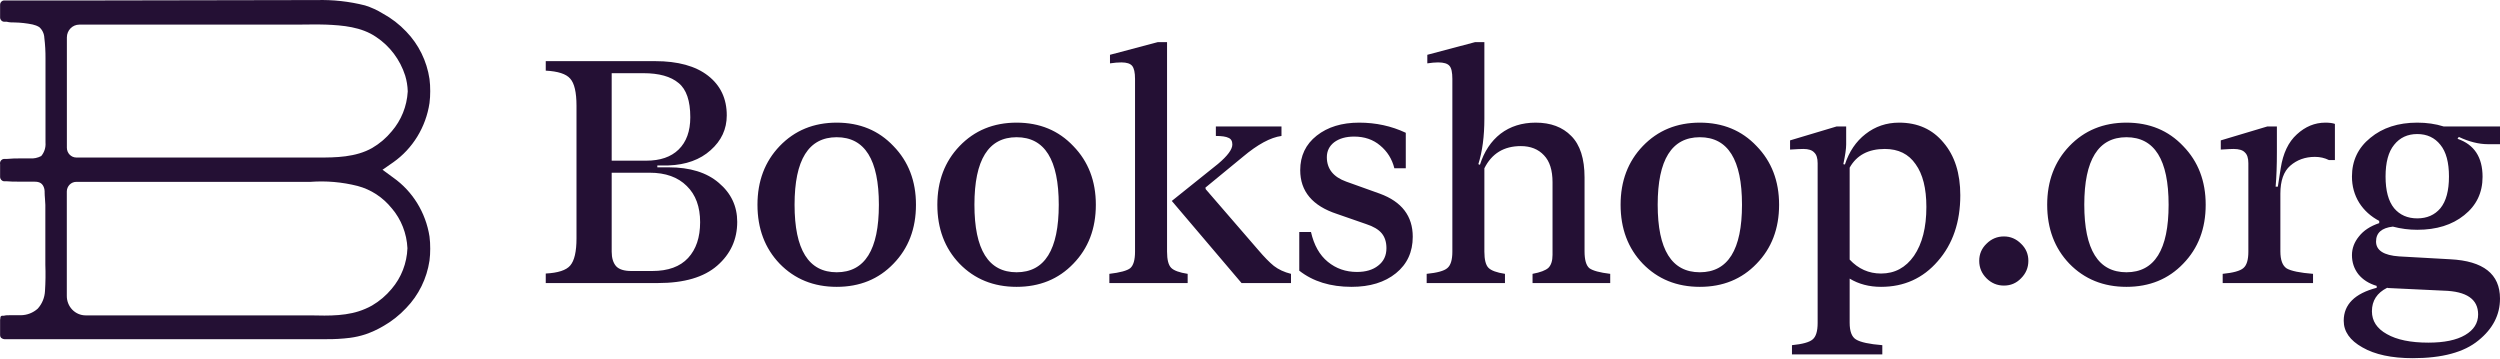
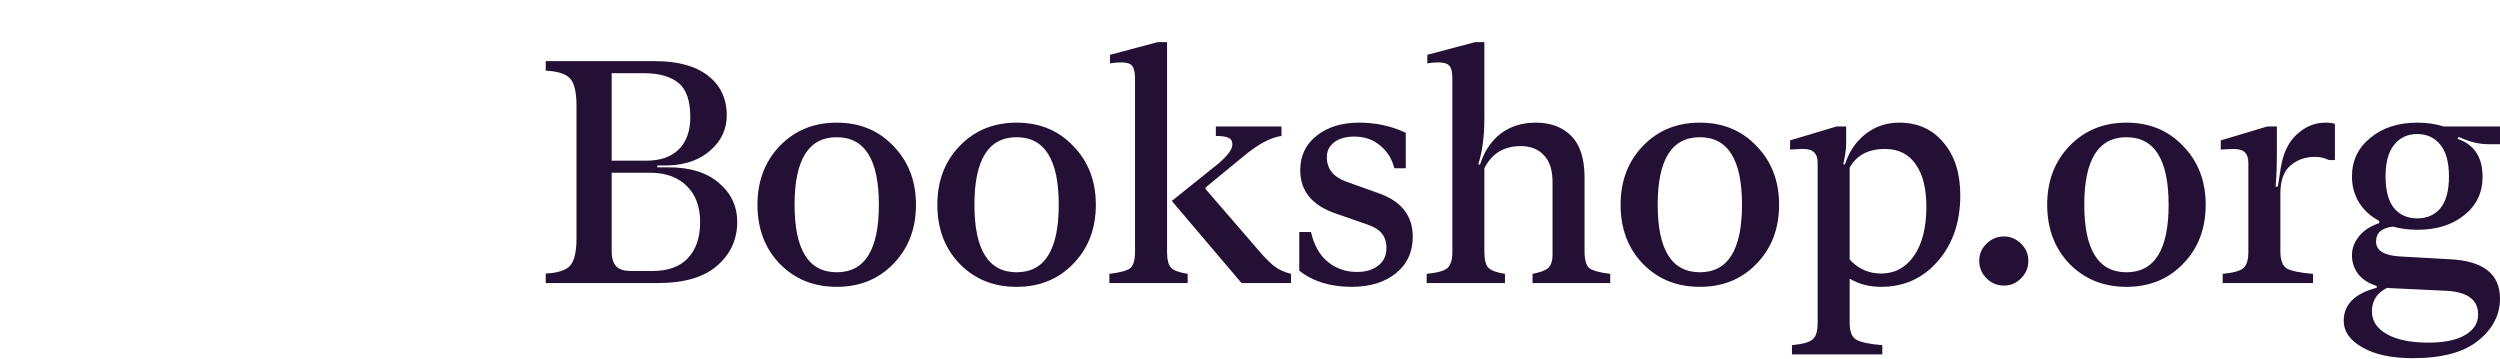
<svg xmlns="http://www.w3.org/2000/svg" width="160px" height="23px" viewBox="0 0 160 23" version="1.1">
  <title>E3408209-BFDB-4C67-95D2-9036C3875DA7</title>
  <g id="Page-1" stroke="none" stroke-width="1" fill="none" fill-rule="evenodd">
    <g id="Design---Home" transform="translate(-868, -4038)" fill="#241034">
      <g id="logo-a52621fe944d907a0a91448f35b41eca07947302711d35c3322a99144928f1aa" transform="translate(868, 4038)">
-         <path d="M27.488,6.596 C27.52,6.344 27.535,6.09 27.534,5.836 C27.536,5.574 27.52,5.313 27.488,5.053 C27.316,3.905 26.794,2.843 25.998,2.02 C25.561,1.559 25.057,1.17 24.503,0.869 C24.146,0.648 23.765,0.473 23.366,0.348 C22.349,0.09 21.303,-0.025 20.256,0.005 L19.426,0.005 L6.578,0.028 L0.275,0.028 C0.127,0.028 0.006,0.152 0.006,0.305 L0.006,1.117 C0.006,1.261 0.113,1.38 0.252,1.39 L0.428,1.39 C0.596,1.437 0.763,1.437 0.934,1.437 C1.321,1.445 1.706,1.488 2.085,1.566 C2.236,1.598 2.38,1.654 2.512,1.734 C2.709,1.906 2.827,2.156 2.837,2.421 C2.891,2.86 2.915,3.302 2.912,3.744 L2.912,7.646 C2.912,7.904 2.912,8.167 2.912,8.401 C2.912,8.678 2.912,8.941 2.912,9.127 C2.937,9.44 2.838,9.75 2.638,9.987 C2.413,10.105 2.161,10.158 1.909,10.139 L1.816,10.139 C1.593,10.139 1.412,10.139 1.222,10.139 C1.032,10.139 0.758,10.139 0.419,10.173 L0.243,10.173 C0.166,10.182 0.097,10.224 0.051,10.289 C0.006,10.353 -0.01,10.434 0.006,10.512 L0.006,11.324 C0.008,11.469 0.116,11.589 0.257,11.601 L0.428,11.601 C0.688,11.625 0.893,11.625 1.143,11.625 L1.672,11.625 L2.104,11.625 L2.141,11.625 C2.41,11.625 2.67,11.649 2.8,11.969 C2.835,12.054 2.854,12.144 2.856,12.236 L2.856,12.303 C2.856,12.571 2.898,12.843 2.902,13.115 C2.907,13.387 2.902,13.593 2.902,13.827 L2.902,16.382 C2.902,16.563 2.902,16.75 2.902,16.941 C2.923,17.504 2.915,18.069 2.879,18.631 C2.857,19.05 2.693,19.447 2.415,19.754 C2.115,20.022 1.731,20.171 1.334,20.174 L1.088,20.174 L0.934,20.174 L0.619,20.174 C0.489,20.174 0.363,20.174 0.243,20.208 L0.145,20.208 C0.02,20.208 0.02,20.341 0.02,20.389 C0.006,20.439 0.001,20.49 0.006,20.542 L0.006,21.459 C0.006,21.52 0.029,21.578 0.071,21.621 C0.159,21.692 0.271,21.723 0.382,21.707 L19.328,21.707 C19.746,21.707 20.256,21.707 20.721,21.707 L20.892,21.707 C21.396,21.712 21.9,21.683 22.401,21.621 C22.736,21.577 23.067,21.502 23.389,21.397 C23.779,21.263 24.155,21.09 24.512,20.881 C25.062,20.57 25.563,20.176 25.998,19.711 C26.794,18.888 27.316,17.826 27.488,16.678 C27.52,16.426 27.535,16.173 27.534,15.919 C27.536,15.657 27.521,15.395 27.488,15.135 C27.248,13.605 26.409,12.243 25.167,11.367 L24.48,10.865 L25.167,10.388 C26.416,9.508 27.256,8.135 27.488,6.596 Z M25.069,13.325 C25.677,14.037 26.032,14.939 26.076,15.885 C26.04,16.844 25.684,17.762 25.069,18.483 C24.713,18.912 24.288,19.274 23.811,19.553 C23.673,19.631 23.53,19.701 23.384,19.763 C22.298,20.241 21.064,20.212 19.857,20.184 L19.054,20.184 L5.473,20.184 C5.154,20.182 4.848,20.05 4.623,19.816 C4.398,19.582 4.273,19.266 4.276,18.937 L4.276,12.251 C4.281,11.913 4.547,11.642 4.875,11.639 L10.709,11.639 C12.134,11.639 13.716,11.639 15.248,11.639 L19.133,11.639 L19.862,11.639 C20.877,11.563 21.899,11.651 22.888,11.902 C23.746,12.129 24.511,12.631 25.074,13.335 L25.069,13.325 Z M23.835,9.461 C22.772,10.077 21.426,10.082 20.442,10.082 C17.355,10.082 14.264,10.082 11.623,10.082 L4.888,10.082 C4.553,10.082 4.28,9.802 4.28,9.456 C4.28,7.99 4.28,6.591 4.28,5.344 L4.28,2.393 C4.28,1.942 4.636,1.576 5.074,1.576 L12.268,1.576 C12.899,1.576 13.54,1.576 14.162,1.576 L14.185,1.576 C15.183,1.576 16.311,1.576 17.392,1.576 C17.908,1.576 18.427,1.576 18.929,1.576 L18.952,1.576 C19.583,1.576 20.233,1.552 20.873,1.576 C21.927,1.619 23.134,1.719 24.076,2.369 C24.951,2.949 25.606,3.821 25.932,4.838 C26.029,5.16 26.084,5.494 26.095,5.831 L26.095,5.86 C26.041,6.803 25.679,7.7 25.069,8.406 C24.721,8.829 24.303,9.186 23.835,9.461 Z" id="Shape" />
        <path d="M42.8,10.709 C44.166,10.709 45.234,11.041 46.005,11.704 C46.79,12.366 47.182,13.198 47.182,14.199 C47.182,15.322 46.756,16.255 45.904,16.999 C45.052,17.743 43.787,18.115 42.11,18.115 L34.928,18.115 L34.928,17.506 C35.712,17.465 36.233,17.296 36.49,16.999 C36.761,16.688 36.896,16.106 36.896,15.254 L36.896,6.773 C36.896,5.908 36.761,5.326 36.49,5.029 C36.233,4.731 35.712,4.562 34.928,4.521 L34.928,3.913 L41.927,3.913 C43.388,3.913 44.518,4.224 45.316,4.846 C46.114,5.468 46.513,6.314 46.513,7.382 C46.513,8.261 46.168,9.005 45.478,9.614 C44.802,10.222 43.902,10.547 42.78,10.588 L42.069,10.588 L42.069,10.709 L42.8,10.709 Z M41.177,4.684 L39.148,4.684 L39.148,10.283 L41.359,10.283 C42.252,10.283 42.942,10.047 43.429,9.573 C43.929,9.086 44.179,8.396 44.179,7.504 C44.179,6.449 43.929,5.718 43.429,5.313 C42.928,4.893 42.178,4.684 41.177,4.684 Z M41.745,17.344 C42.759,17.344 43.523,17.066 44.037,16.512 C44.551,15.957 44.808,15.193 44.808,14.219 C44.808,13.232 44.524,12.461 43.956,11.906 C43.388,11.338 42.597,11.054 41.582,11.054 L39.148,11.054 L39.148,16.106 C39.148,16.512 39.243,16.823 39.432,17.039 C39.621,17.242 39.946,17.344 40.406,17.344 L41.745,17.344 Z M57.182,16.877 C56.235,17.864 55.025,18.358 53.55,18.358 C52.076,18.358 50.859,17.864 49.898,16.877 C48.952,15.89 48.478,14.632 48.478,13.103 C48.478,11.589 48.952,10.337 49.898,9.35 C50.859,8.349 52.076,7.849 53.55,7.849 C55.025,7.849 56.235,8.349 57.182,9.35 C58.142,10.337 58.622,11.589 58.622,13.103 C58.622,14.632 58.142,15.89 57.182,16.877 Z M50.852,13.103 C50.852,15.984 51.751,17.425 53.55,17.425 C55.349,17.425 56.249,15.984 56.249,13.103 C56.249,10.222 55.349,8.782 53.55,8.782 C51.751,8.782 50.852,10.222 50.852,13.103 Z M68.693,16.877 C67.747,17.864 66.536,18.358 65.062,18.358 C63.588,18.358 62.37,17.864 61.41,16.877 C60.463,15.89 59.99,14.632 59.99,13.103 C59.99,11.589 60.463,10.337 61.41,9.35 C62.37,8.349 63.588,7.849 65.062,7.849 C66.536,7.849 67.747,8.349 68.693,9.35 C69.654,10.337 70.134,11.589 70.134,13.103 C70.134,14.632 69.654,15.89 68.693,16.877 Z M62.363,13.103 C62.363,15.984 63.263,17.425 65.062,17.425 C66.861,17.425 67.76,15.984 67.76,13.103 C67.76,10.222 66.861,8.782 65.062,8.782 C63.263,8.782 62.363,10.222 62.363,13.103 Z M70.999,18.115 L70.999,17.526 C71.689,17.445 72.135,17.323 72.338,17.161 C72.54,16.985 72.642,16.634 72.642,16.106 L72.642,5.049 C72.642,4.643 72.581,4.366 72.459,4.217 C72.338,4.068 72.108,3.994 71.77,3.994 C71.553,3.994 71.31,4.014 71.039,4.055 L71.039,3.507 L74.103,2.695 L74.691,2.695 L74.691,16.106 C74.691,16.62 74.779,16.965 74.955,17.141 C75.131,17.317 75.482,17.445 76.01,17.526 L76.01,18.115 L70.999,18.115 Z M79.459,18.115 L74.995,12.86 L77.957,10.486 C78.566,9.972 78.87,9.56 78.87,9.249 C78.87,9.032 78.789,8.89 78.627,8.823 C78.465,8.741 78.194,8.701 77.815,8.701 L77.815,8.092 L82.015,8.092 L82.015,8.701 C81.312,8.796 80.487,9.242 79.54,10.04 L77.146,12.008 L77.166,12.109 L80.534,16.005 C80.913,16.451 81.244,16.789 81.528,17.019 C81.826,17.249 82.191,17.418 82.624,17.526 L82.624,18.115 L79.459,18.115 Z M86.5,18.358 C85.148,18.358 84.032,18.013 83.153,17.323 L83.153,14.848 L83.903,14.848 C84.093,15.687 84.451,16.323 84.979,16.755 C85.506,17.188 86.129,17.405 86.845,17.405 C87.413,17.405 87.867,17.269 88.204,16.999 C88.557,16.728 88.732,16.356 88.732,15.883 C88.732,15.491 88.631,15.173 88.428,14.929 C88.225,14.686 87.894,14.49 87.434,14.341 L85.567,13.692 C83.998,13.178 83.214,12.245 83.214,10.892 C83.214,9.972 83.566,9.235 84.269,8.681 C84.972,8.126 85.879,7.849 86.987,7.849 C88.056,7.849 89.05,8.065 89.97,8.498 L89.97,10.77 L89.239,10.77 C89.091,10.175 88.786,9.688 88.326,9.309 C87.88,8.931 87.326,8.741 86.663,8.741 C86.135,8.741 85.709,8.863 85.384,9.107 C85.074,9.35 84.918,9.668 84.918,10.06 C84.918,10.804 85.331,11.325 86.155,11.622 L88.306,12.393 C89.713,12.907 90.416,13.827 90.416,15.153 C90.416,16.126 90.058,16.904 89.341,17.486 C88.624,18.067 87.677,18.358 86.5,18.358 Z M91.307,18.115 L91.307,17.526 C91.984,17.459 92.423,17.337 92.626,17.161 C92.843,16.985 92.951,16.634 92.951,16.106 L92.951,5.049 C92.951,4.63 92.89,4.352 92.768,4.217 C92.646,4.068 92.403,3.994 92.038,3.994 C91.848,3.994 91.619,4.014 91.348,4.055 L91.348,3.507 L94.411,2.695 L95,2.695 L95,7.585 C95,8.721 94.871,9.695 94.614,10.506 L94.716,10.547 C94.987,9.695 95.426,9.032 96.034,8.559 C96.657,8.085 97.407,7.849 98.286,7.849 C99.247,7.849 100.004,8.133 100.559,8.701 C101.127,9.269 101.411,10.155 101.411,11.359 L101.411,16.086 C101.411,16.627 101.512,16.985 101.715,17.161 C101.932,17.323 102.378,17.445 103.054,17.526 L103.054,18.115 L98.083,18.115 L98.083,17.526 C98.584,17.432 98.923,17.303 99.098,17.141 C99.274,16.965 99.362,16.688 99.362,16.309 L99.362,11.663 C99.362,10.892 99.179,10.317 98.814,9.938 C98.449,9.546 97.955,9.35 97.333,9.35 C96.251,9.35 95.474,9.823 95,10.77 L95,16.106 C95,16.62 95.088,16.965 95.263,17.141 C95.439,17.317 95.791,17.445 96.318,17.526 L96.318,18.115 L91.307,18.115 Z M112.422,16.877 C111.475,17.864 110.264,18.358 108.79,18.358 C107.315,18.358 106.098,17.864 105.138,16.877 C104.191,15.89 103.718,14.632 103.718,13.103 C103.718,11.589 104.191,10.337 105.138,9.35 C106.098,8.349 107.315,7.849 108.79,7.849 C110.264,7.849 111.475,8.349 112.422,9.35 C113.382,10.337 113.862,11.589 113.862,13.103 C113.862,14.632 113.382,15.89 112.422,16.877 Z M106.092,13.103 C106.092,15.984 106.991,17.425 108.79,17.425 C110.588,17.425 111.488,15.984 111.488,13.103 C111.488,10.222 110.588,8.782 108.79,8.782 C106.991,8.782 106.092,10.222 106.092,13.103 Z M114.686,22.68 L114.686,22.091 C115.362,22.024 115.802,21.902 116.005,21.726 C116.221,21.55 116.329,21.198 116.329,20.671 L116.329,10.446 C116.329,10.121 116.255,9.891 116.106,9.756 C115.971,9.607 115.741,9.533 115.416,9.533 C115.254,9.533 114.97,9.546 114.564,9.573 L114.564,8.985 L117.547,8.092 L118.155,8.092 L118.155,9.249 C118.155,9.519 118.094,9.938 117.973,10.506 L118.074,10.527 C118.344,9.702 118.784,9.052 119.393,8.579 C120.014,8.092 120.732,7.849 121.543,7.849 C122.733,7.849 123.68,8.275 124.384,9.127 C125.1,9.965 125.459,11.088 125.459,12.495 C125.459,14.213 124.979,15.619 124.019,16.715 C123.072,17.81 121.861,18.358 120.387,18.358 C119.629,18.358 118.959,18.182 118.378,17.831 L118.378,20.651 C118.378,21.205 118.513,21.564 118.784,21.726 C119.068,21.902 119.629,22.024 120.468,22.091 L120.468,22.68 L114.686,22.68 Z M120.387,17.506 C121.266,17.506 121.969,17.127 122.497,16.37 C123.024,15.599 123.288,14.557 123.288,13.245 C123.288,12.055 123.058,11.142 122.598,10.506 C122.152,9.857 121.496,9.533 120.63,9.533 C119.575,9.533 118.825,9.932 118.378,10.73 L118.378,16.613 C118.933,17.208 119.602,17.506 120.387,17.506 Z M129.348,17.81 C129.05,18.121 128.685,18.277 128.252,18.277 C127.82,18.277 127.447,18.121 127.136,17.81 C126.826,17.499 126.67,17.127 126.67,16.694 C126.67,16.262 126.826,15.896 127.136,15.599 C127.447,15.288 127.82,15.132 128.252,15.132 C128.672,15.132 129.037,15.288 129.348,15.599 C129.659,15.896 129.815,16.262 129.815,16.694 C129.815,17.127 129.659,17.499 129.348,17.81 Z M139.724,16.877 C138.778,17.864 137.567,18.358 136.092,18.358 C134.619,18.358 133.401,17.864 132.44,16.877 C131.494,15.89 131.02,14.632 131.02,13.103 C131.02,11.589 131.494,10.337 132.44,9.35 C133.401,8.349 134.619,7.849 136.092,7.849 C137.567,7.849 138.778,8.349 139.724,9.35 C140.685,10.337 141.164,11.589 141.164,13.103 C141.164,14.632 140.685,15.89 139.724,16.877 Z M133.394,13.103 C133.394,15.984 134.294,17.425 136.092,17.425 C137.891,17.425 138.791,15.984 138.791,13.103 C138.791,10.222 137.891,8.782 136.092,8.782 C134.294,8.782 133.394,10.222 133.394,13.103 Z M148.825,7.849 C149.083,7.849 149.286,7.876 149.434,7.93 L149.434,10.243 L149.049,10.243 C148.778,10.107 148.481,10.04 148.156,10.04 C147.534,10.04 147.007,10.229 146.573,10.608 C146.155,10.973 145.944,11.568 145.944,12.393 L145.944,16.086 C145.944,16.64 146.08,17.006 146.35,17.181 C146.634,17.344 147.196,17.459 148.034,17.526 L148.034,18.115 L142.252,18.115 L142.252,17.526 C142.929,17.459 143.368,17.337 143.571,17.161 C143.787,16.985 143.895,16.634 143.895,16.106 L143.895,10.446 C143.895,10.121 143.821,9.891 143.672,9.756 C143.537,9.607 143.294,9.533 142.942,9.533 C142.807,9.533 142.536,9.546 142.13,9.573 L142.13,8.985 L145.113,8.092 L145.721,8.092 L145.721,9.736 C145.721,10.588 145.695,11.325 145.64,11.947 L145.782,11.947 L145.965,10.77 C146.114,9.81 146.459,9.086 146.999,8.599 C147.541,8.099 148.149,7.849 148.825,7.849 Z M159.229,9.228 C158.647,9.228 158.026,9.073 157.363,8.762 L157.281,8.883 C158.35,9.249 158.884,10.06 158.884,11.318 C158.884,12.332 158.492,13.151 157.707,13.773 C156.936,14.395 155.936,14.706 154.705,14.706 C154.177,14.706 153.656,14.639 153.143,14.503 C152.426,14.584 152.067,14.902 152.067,15.457 C152.067,16.025 152.561,16.343 153.548,16.41 L156.815,16.593 C158.938,16.701 160,17.54 160,19.109 C160,20.15 159.54,21.043 158.62,21.787 C157.701,22.544 156.301,22.923 154.421,22.923 C153.068,22.923 151.993,22.693 151.195,22.233 C150.397,21.787 149.998,21.219 149.998,20.529 C149.998,19.488 150.701,18.784 152.108,18.419 L152.108,18.297 C151.607,18.148 151.215,17.898 150.931,17.547 C150.661,17.195 150.525,16.789 150.525,16.329 C150.525,15.896 150.674,15.497 150.972,15.132 C151.269,14.753 151.702,14.469 152.27,14.28 L152.27,14.138 C151.729,13.854 151.303,13.469 150.992,12.982 C150.681,12.481 150.525,11.92 150.525,11.298 C150.525,10.283 150.917,9.458 151.702,8.823 C152.487,8.173 153.487,7.849 154.705,7.849 C155.313,7.849 155.875,7.93 156.389,8.092 L160,8.092 L160,9.228 L159.229,9.228 Z M153.224,13.327 C153.589,13.759 154.082,13.976 154.705,13.976 C155.327,13.976 155.821,13.759 156.186,13.327 C156.551,12.88 156.734,12.204 156.734,11.298 C156.734,10.391 156.551,9.715 156.186,9.269 C155.821,8.809 155.327,8.579 154.705,8.579 C154.082,8.579 153.589,8.809 153.224,9.269 C152.858,9.715 152.676,10.391 152.676,11.298 C152.676,12.204 152.858,12.88 153.224,13.327 Z M156.389,18.602 L152.96,18.439 C152.879,18.439 152.818,18.433 152.777,18.419 C152.128,18.744 151.803,19.244 151.803,19.92 C151.803,20.542 152.122,21.029 152.757,21.381 C153.393,21.746 154.279,21.929 155.415,21.929 C156.429,21.929 157.214,21.767 157.768,21.442 C158.323,21.117 158.6,20.678 158.6,20.123 C158.6,19.149 157.863,18.642 156.389,18.602 Z" id="Shape" fill-rule="nonzero" />
      </g>
    </g>
  </g>
</svg>